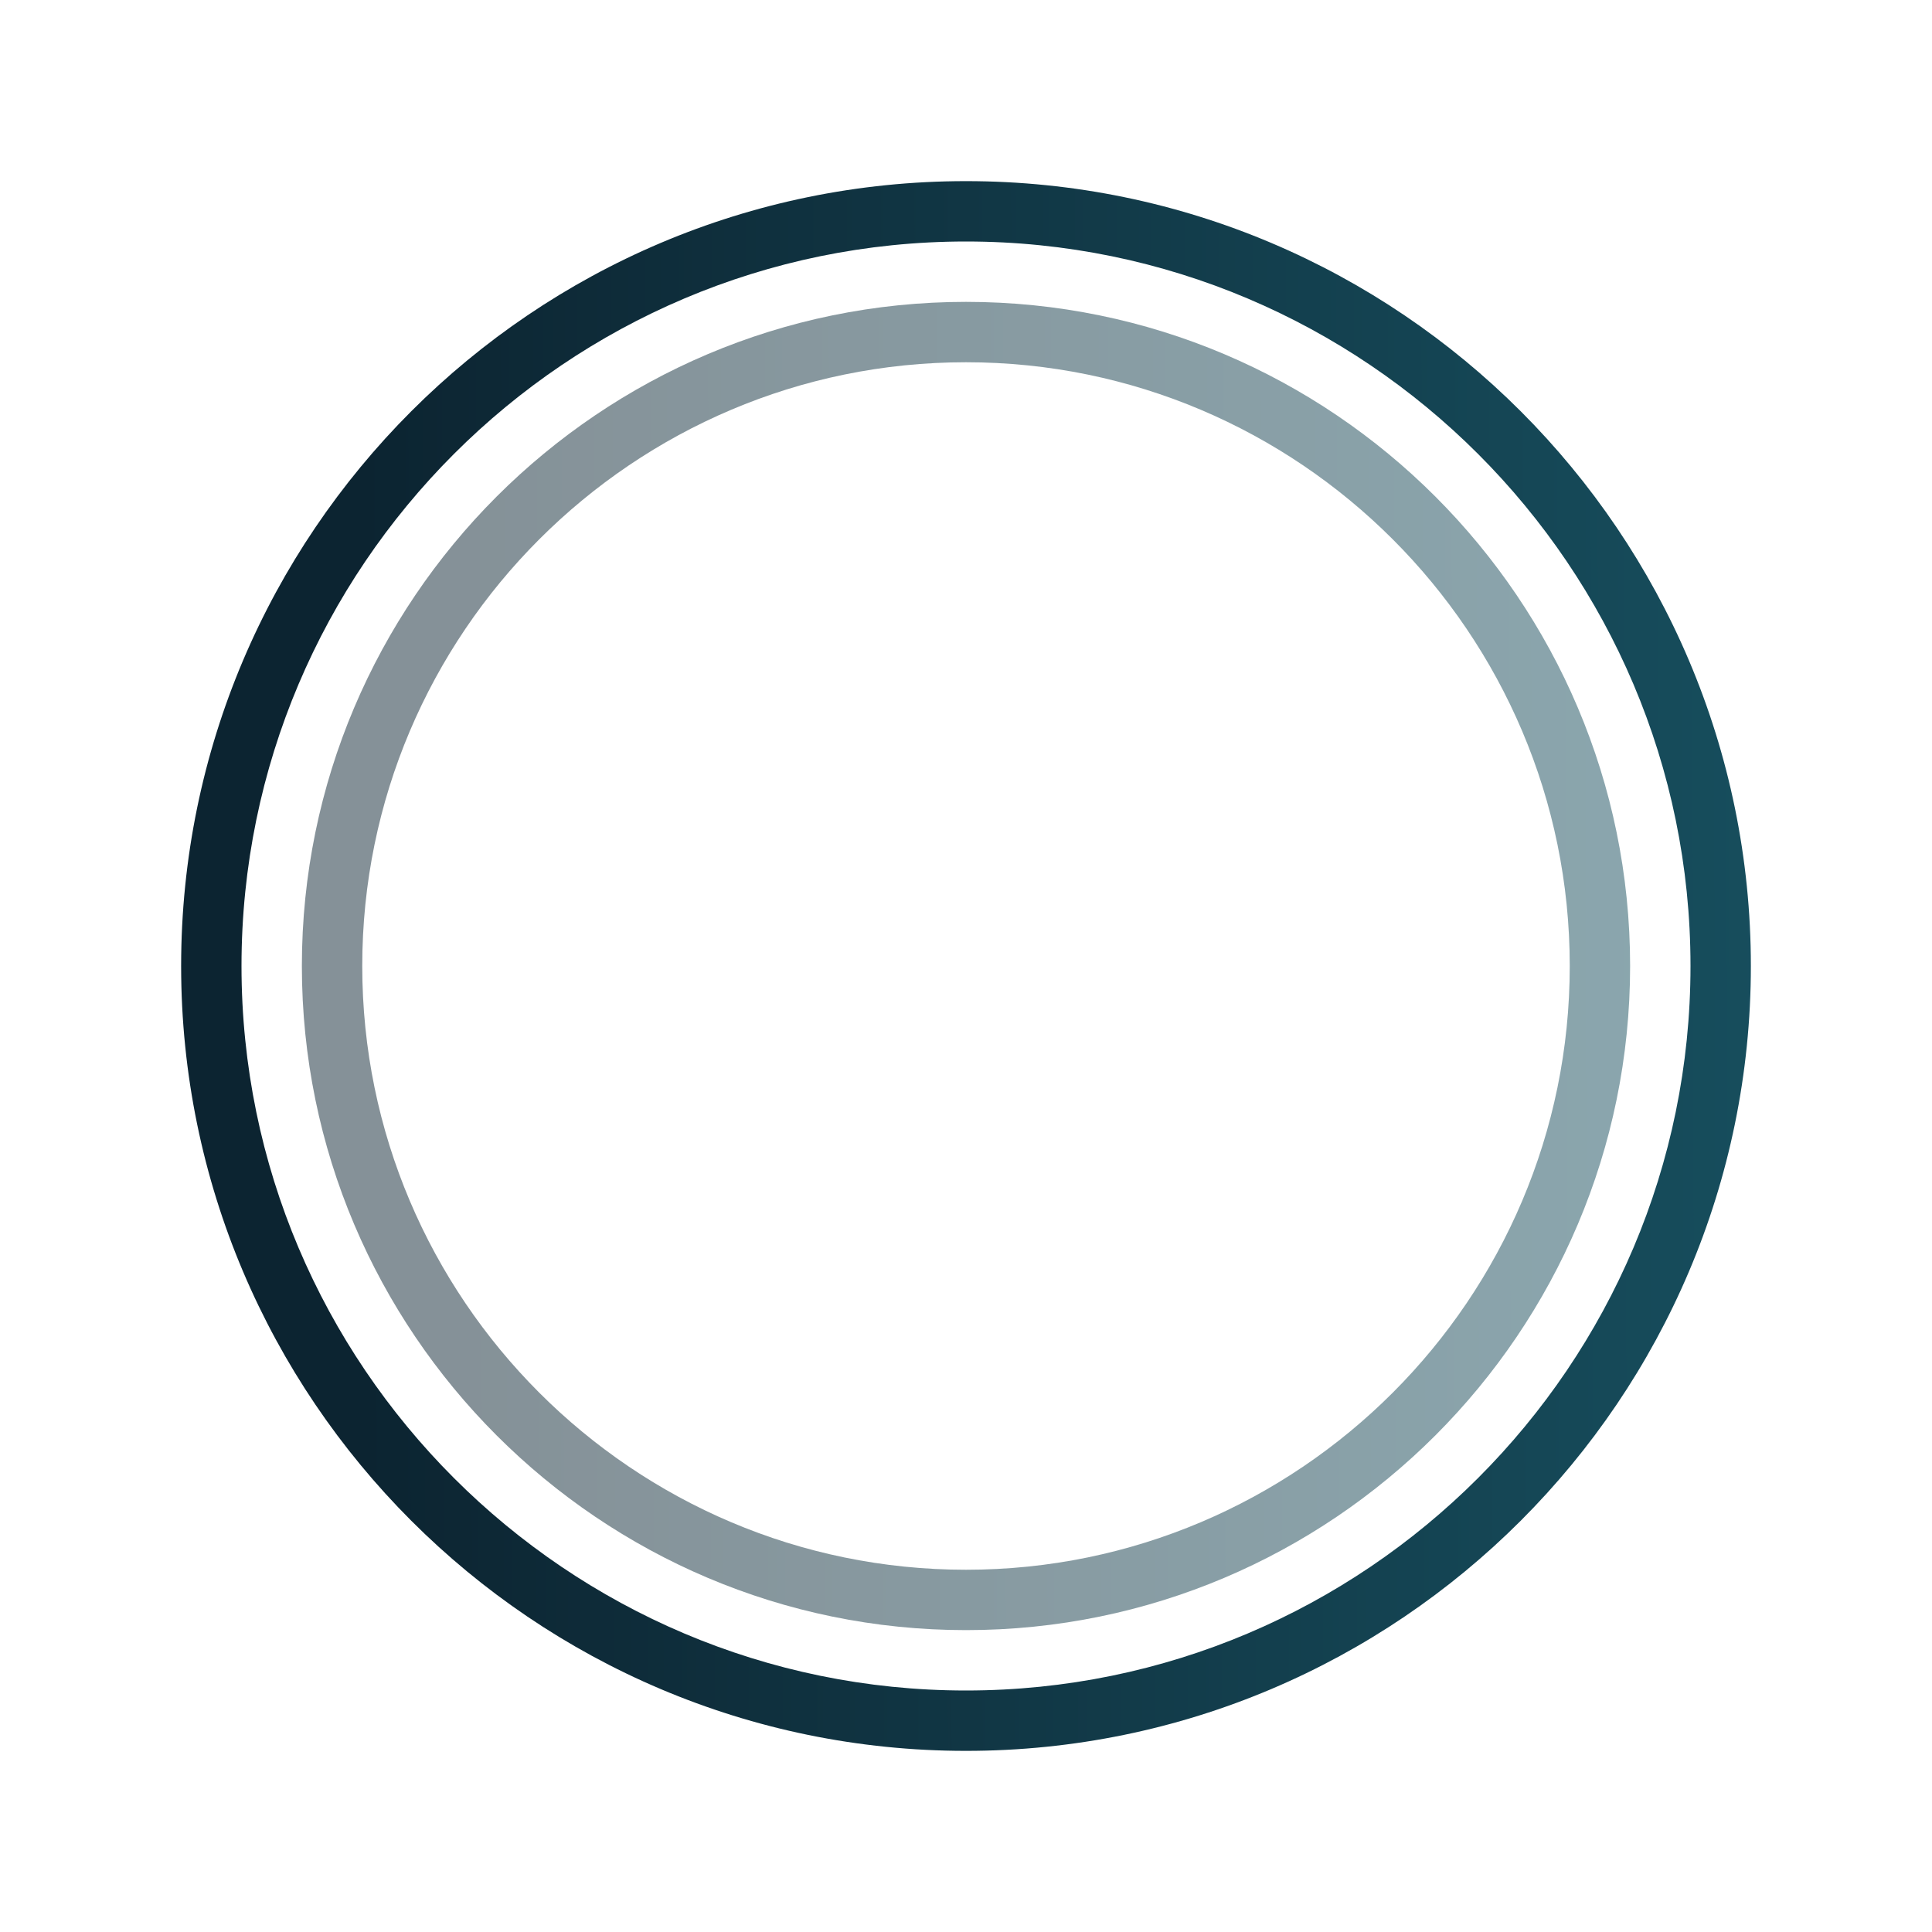
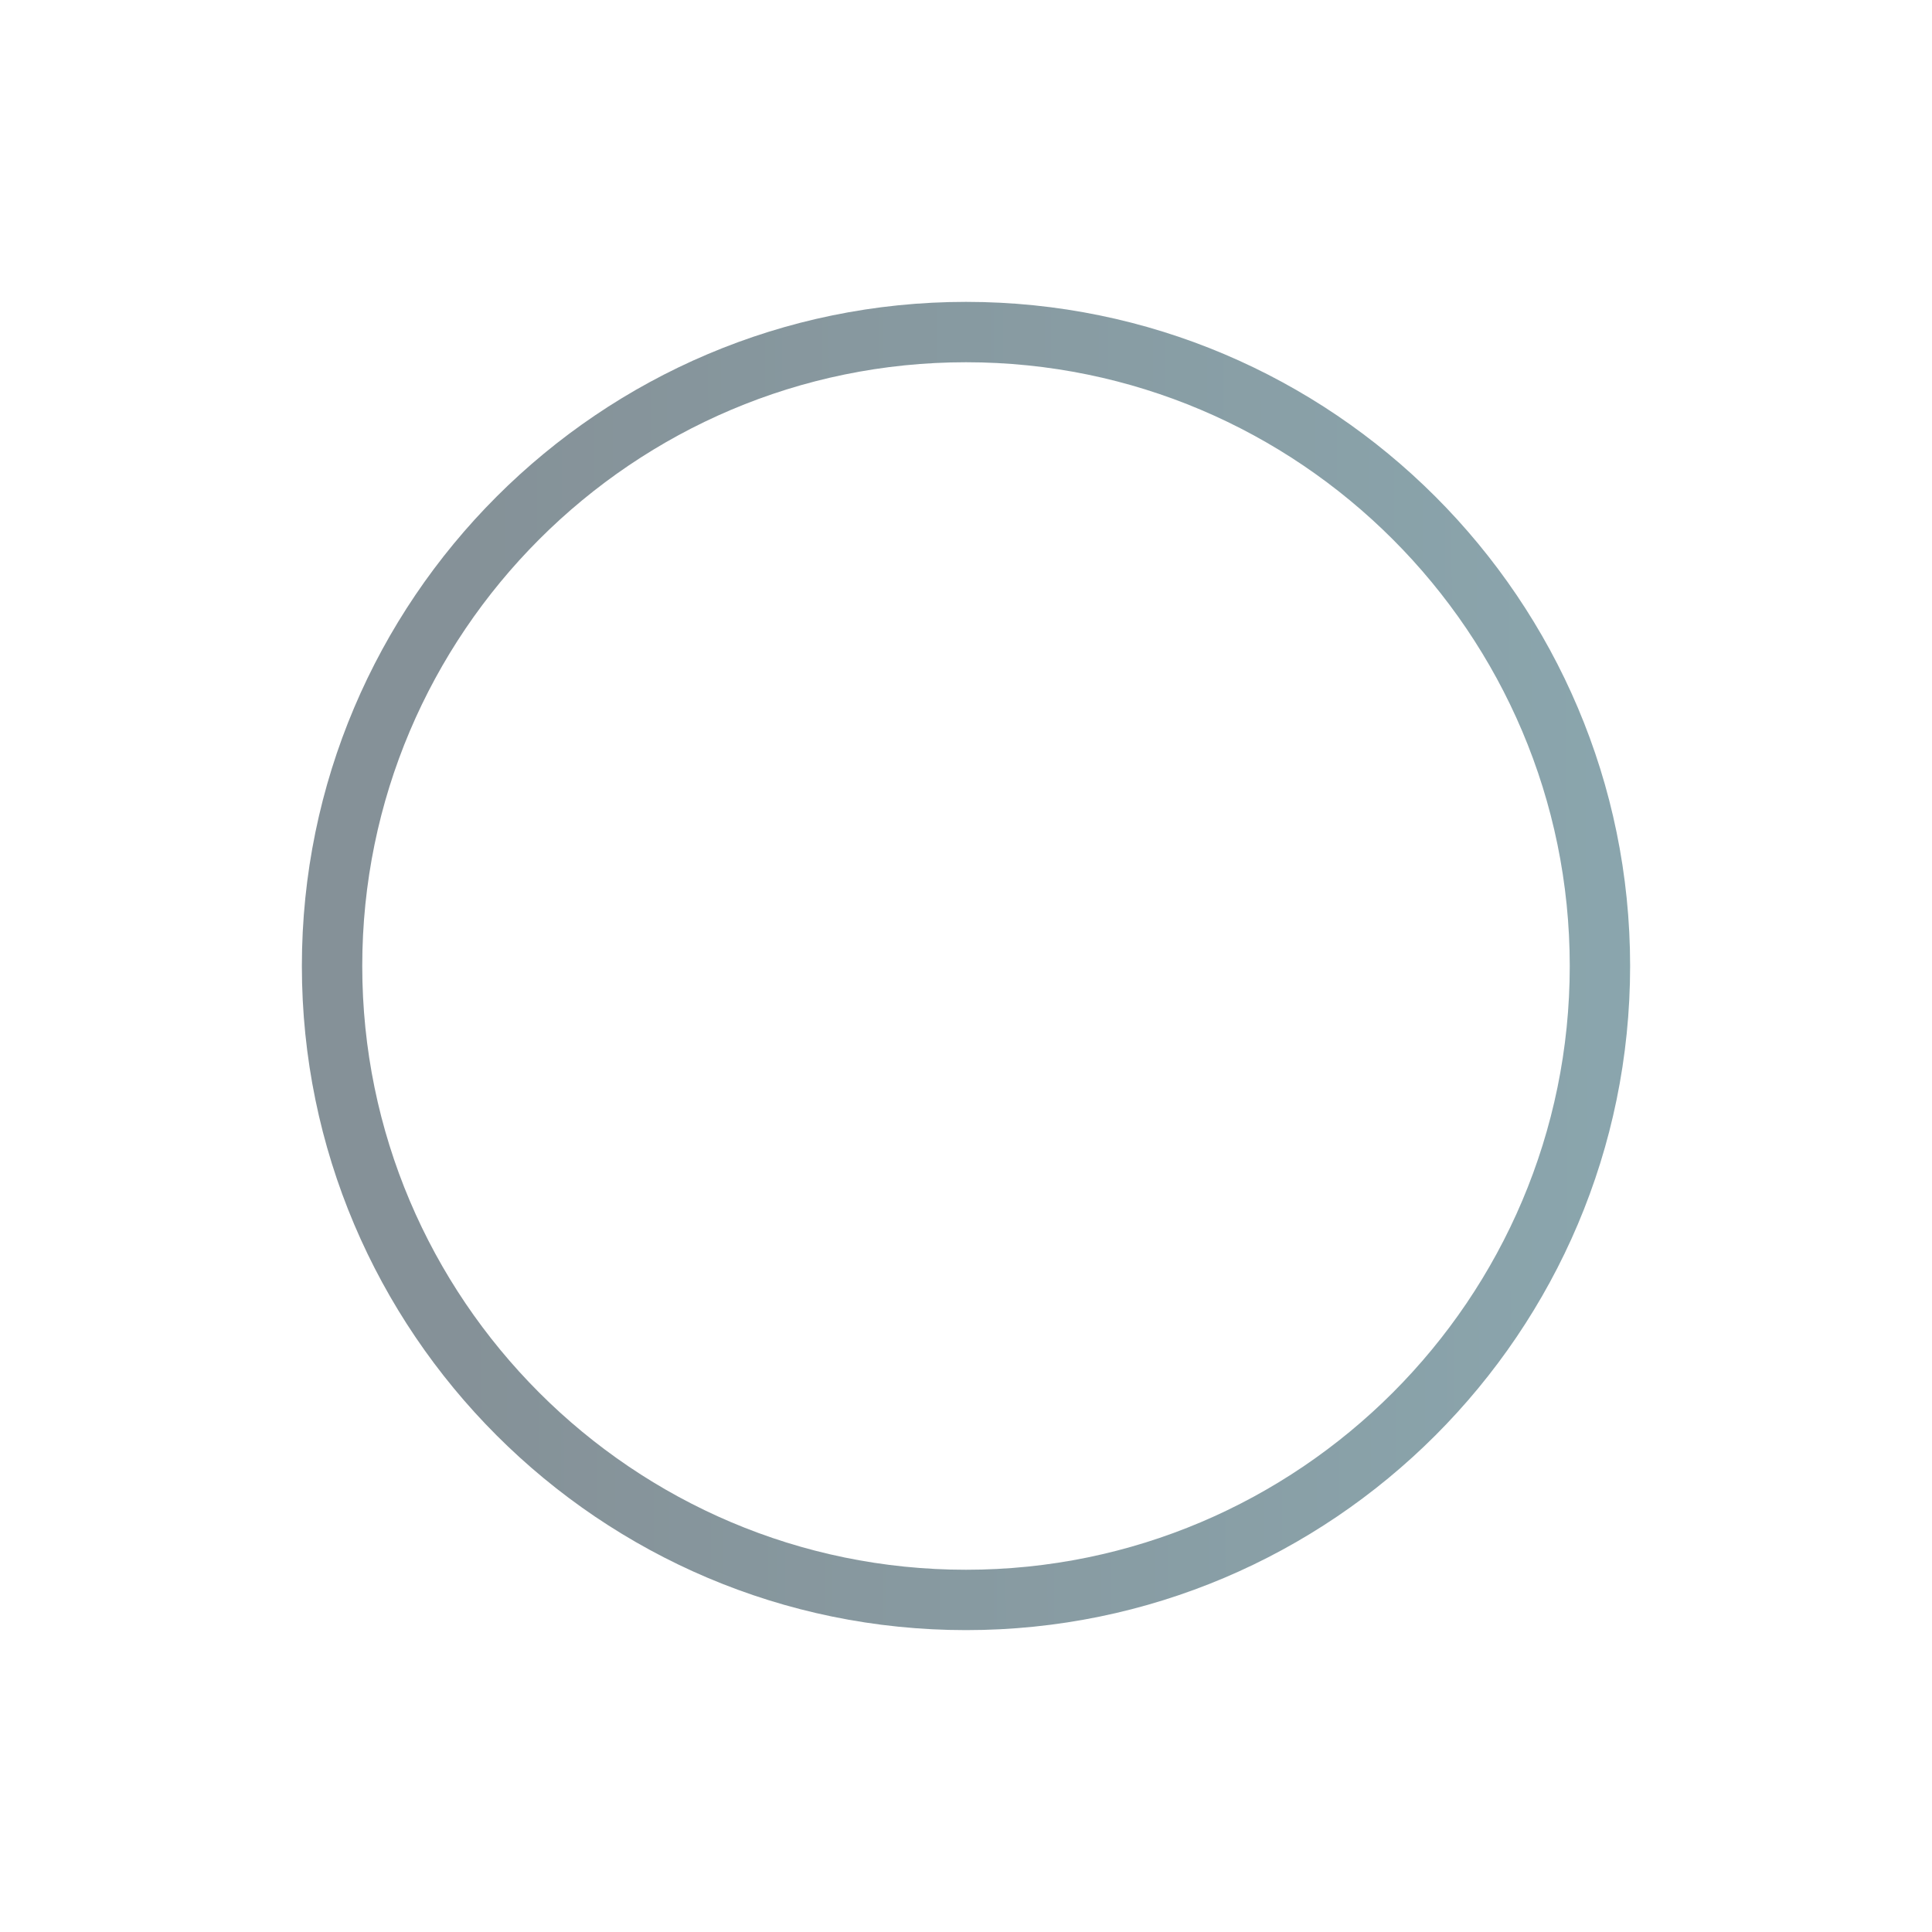
<svg xmlns="http://www.w3.org/2000/svg" width="146" height="146" viewBox="0 0 146 146" fill="none">
-   <path d="M73 132.312C40.294 132.312 13.688 105.706 13.688 73C13.688 40.294 40.294 13.688 73 13.688C105.706 13.688 132.312 40.294 132.312 73C132.312 105.706 105.706 132.312 73 132.312ZM73 18.25C42.812 18.25 18.25 42.812 18.25 73C18.25 103.188 42.812 127.75 73 127.75C103.188 127.75 127.75 103.188 127.75 73C127.75 42.812 103.188 18.25 73 18.25Z" fill="url(#paint0_linear_1994_15247)" />
  <path opacity="0.5" d="M73 123.187C45.326 123.187 22.812 100.674 22.812 73C22.812 45.326 45.326 22.812 73 22.812C100.674 22.812 123.187 45.326 123.187 73C123.187 100.674 100.674 123.187 73 123.187ZM73 27.375C47.842 27.375 27.375 47.842 27.375 73C27.375 98.158 47.842 118.625 73 118.625C98.158 118.625 118.625 98.158 118.625 73C118.625 47.842 98.158 27.375 73 27.375Z" fill="url(#paint1_linear_1994_15247)" />
  <defs>
    <linearGradient id="paint0_linear_1994_15247" x1="27.156" y1="87.963" x2="244.102" y2="87.485" gradientUnits="userSpaceOnUse">
      <stop stop-color="#0C2431" />
      <stop offset="1" stop-color="#22798B" />
    </linearGradient>
    <linearGradient id="paint1_linear_1994_15247" x1="34.209" y1="85.661" x2="217.778" y2="85.256" gradientUnits="userSpaceOnUse">
      <stop stop-color="#0C2431" />
      <stop offset="1" stop-color="#22798B" />
    </linearGradient>
  </defs>
</svg>